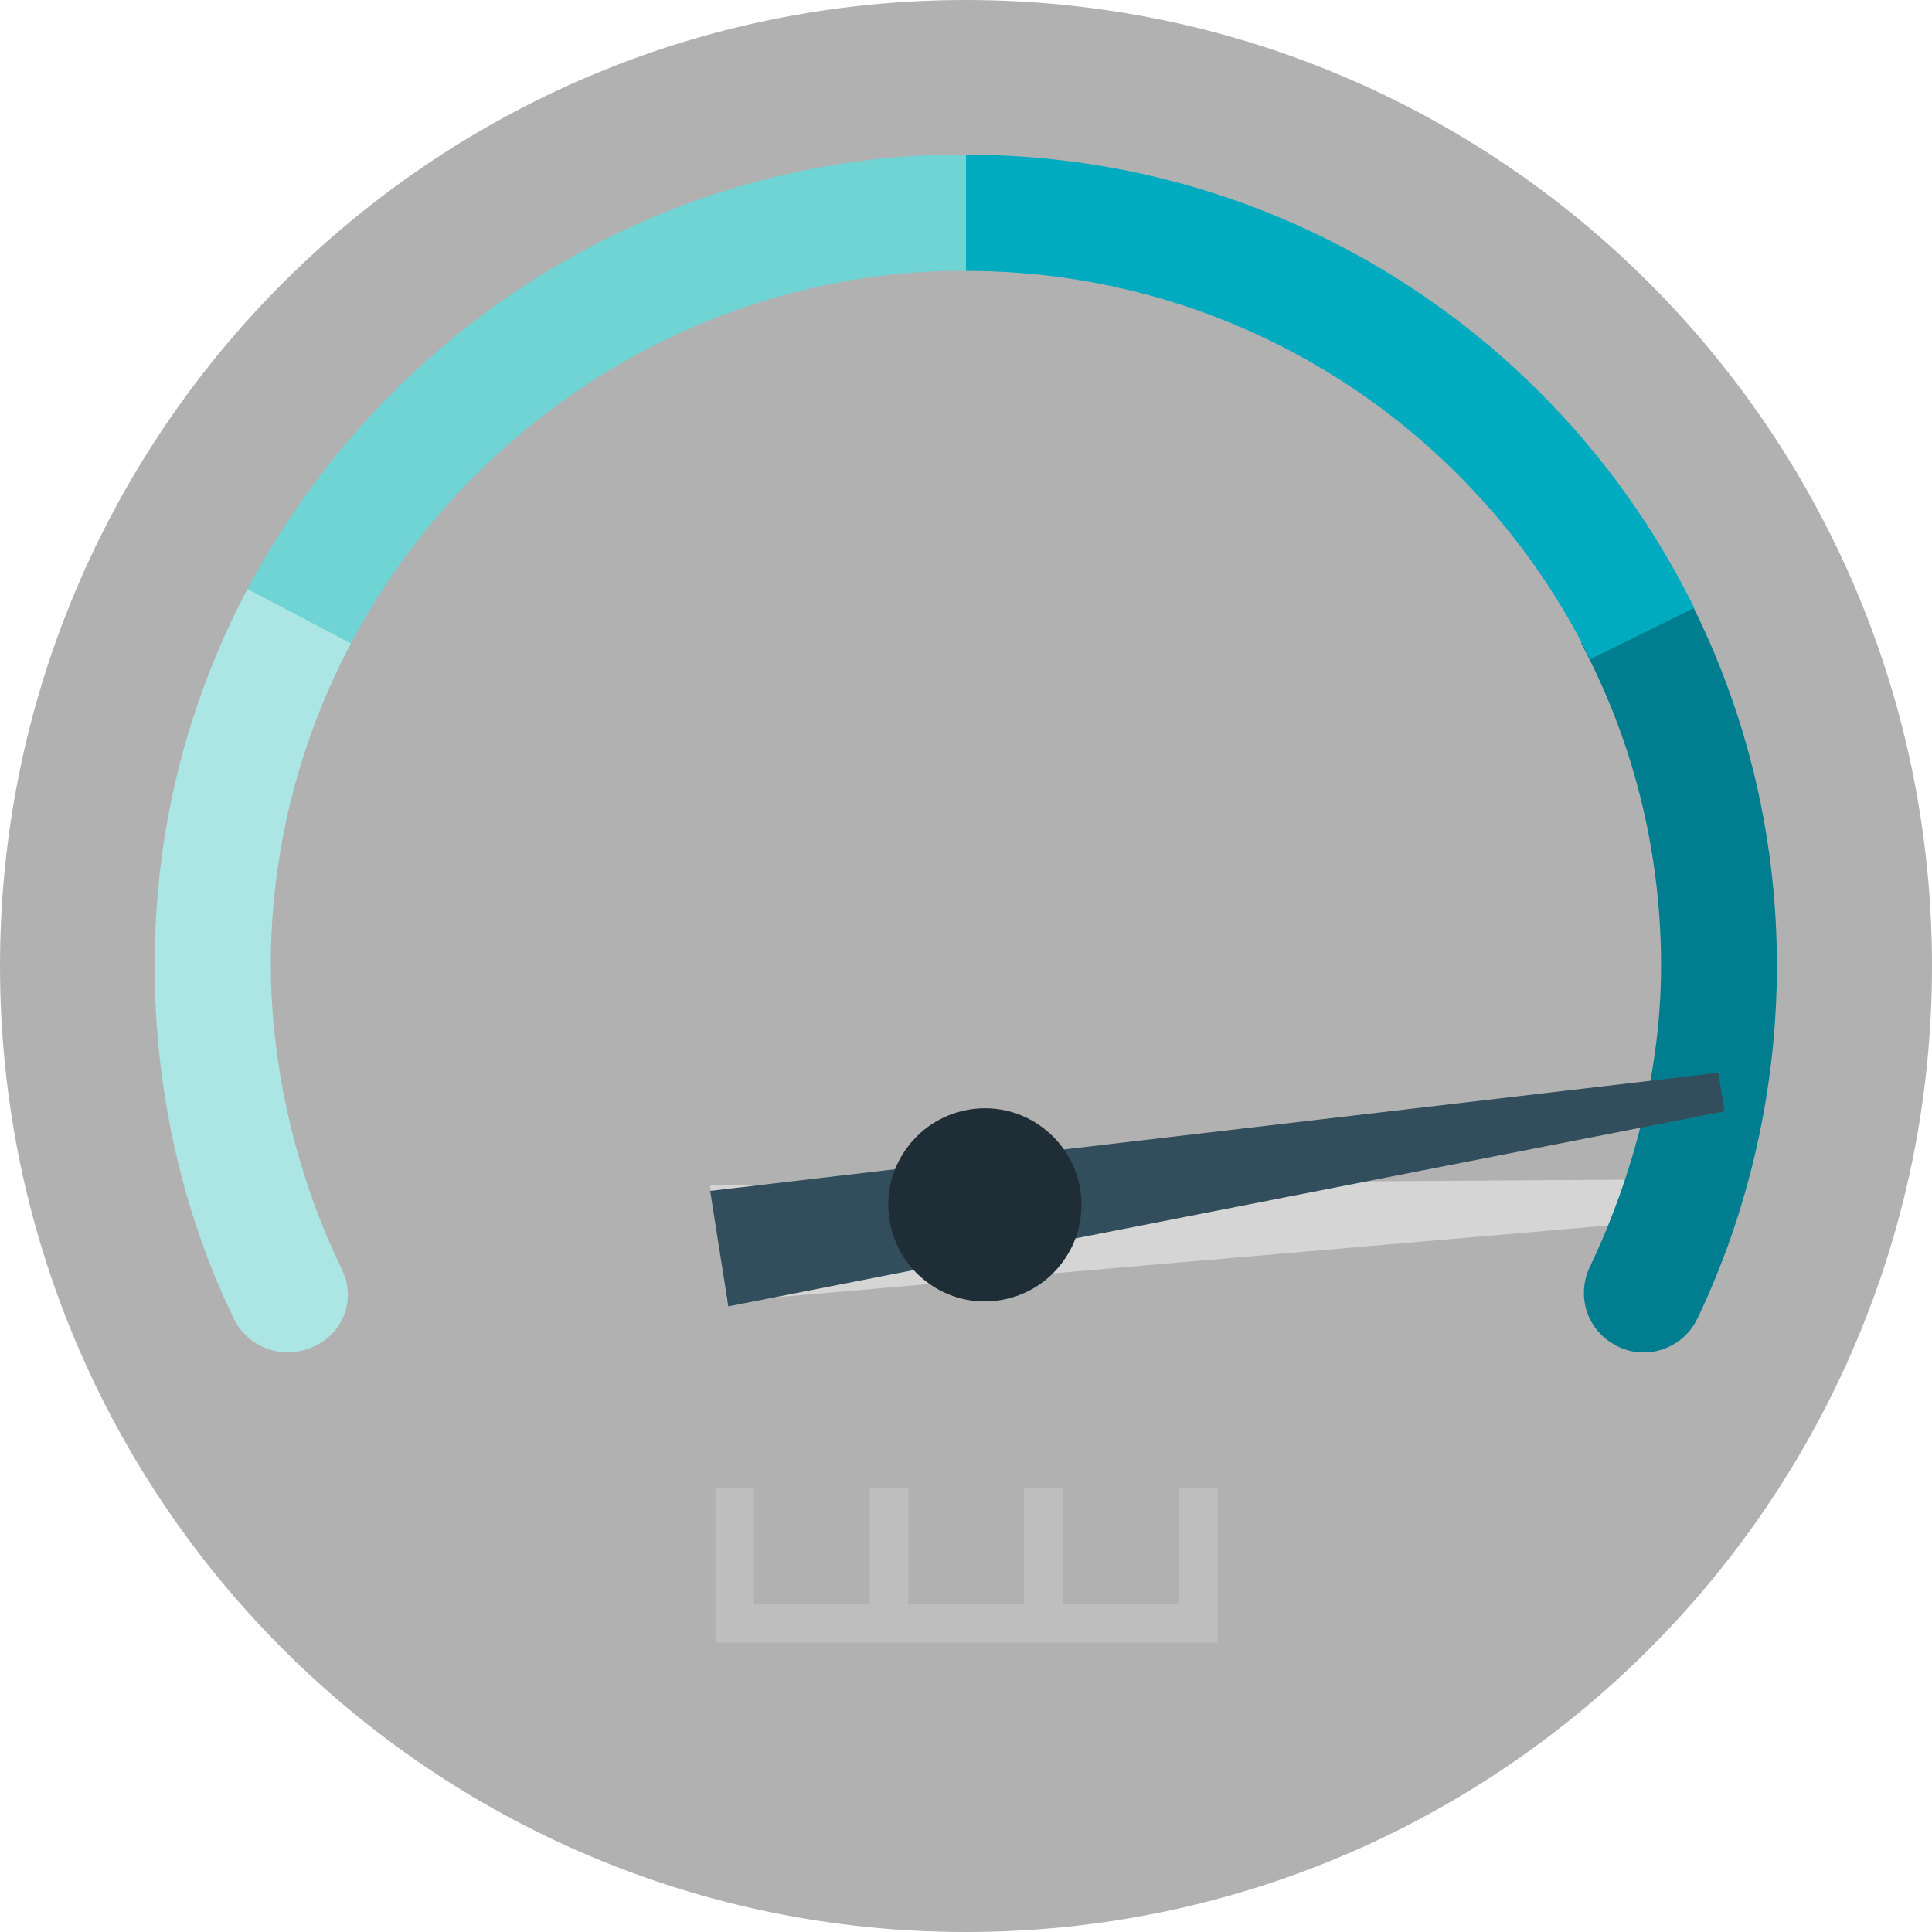
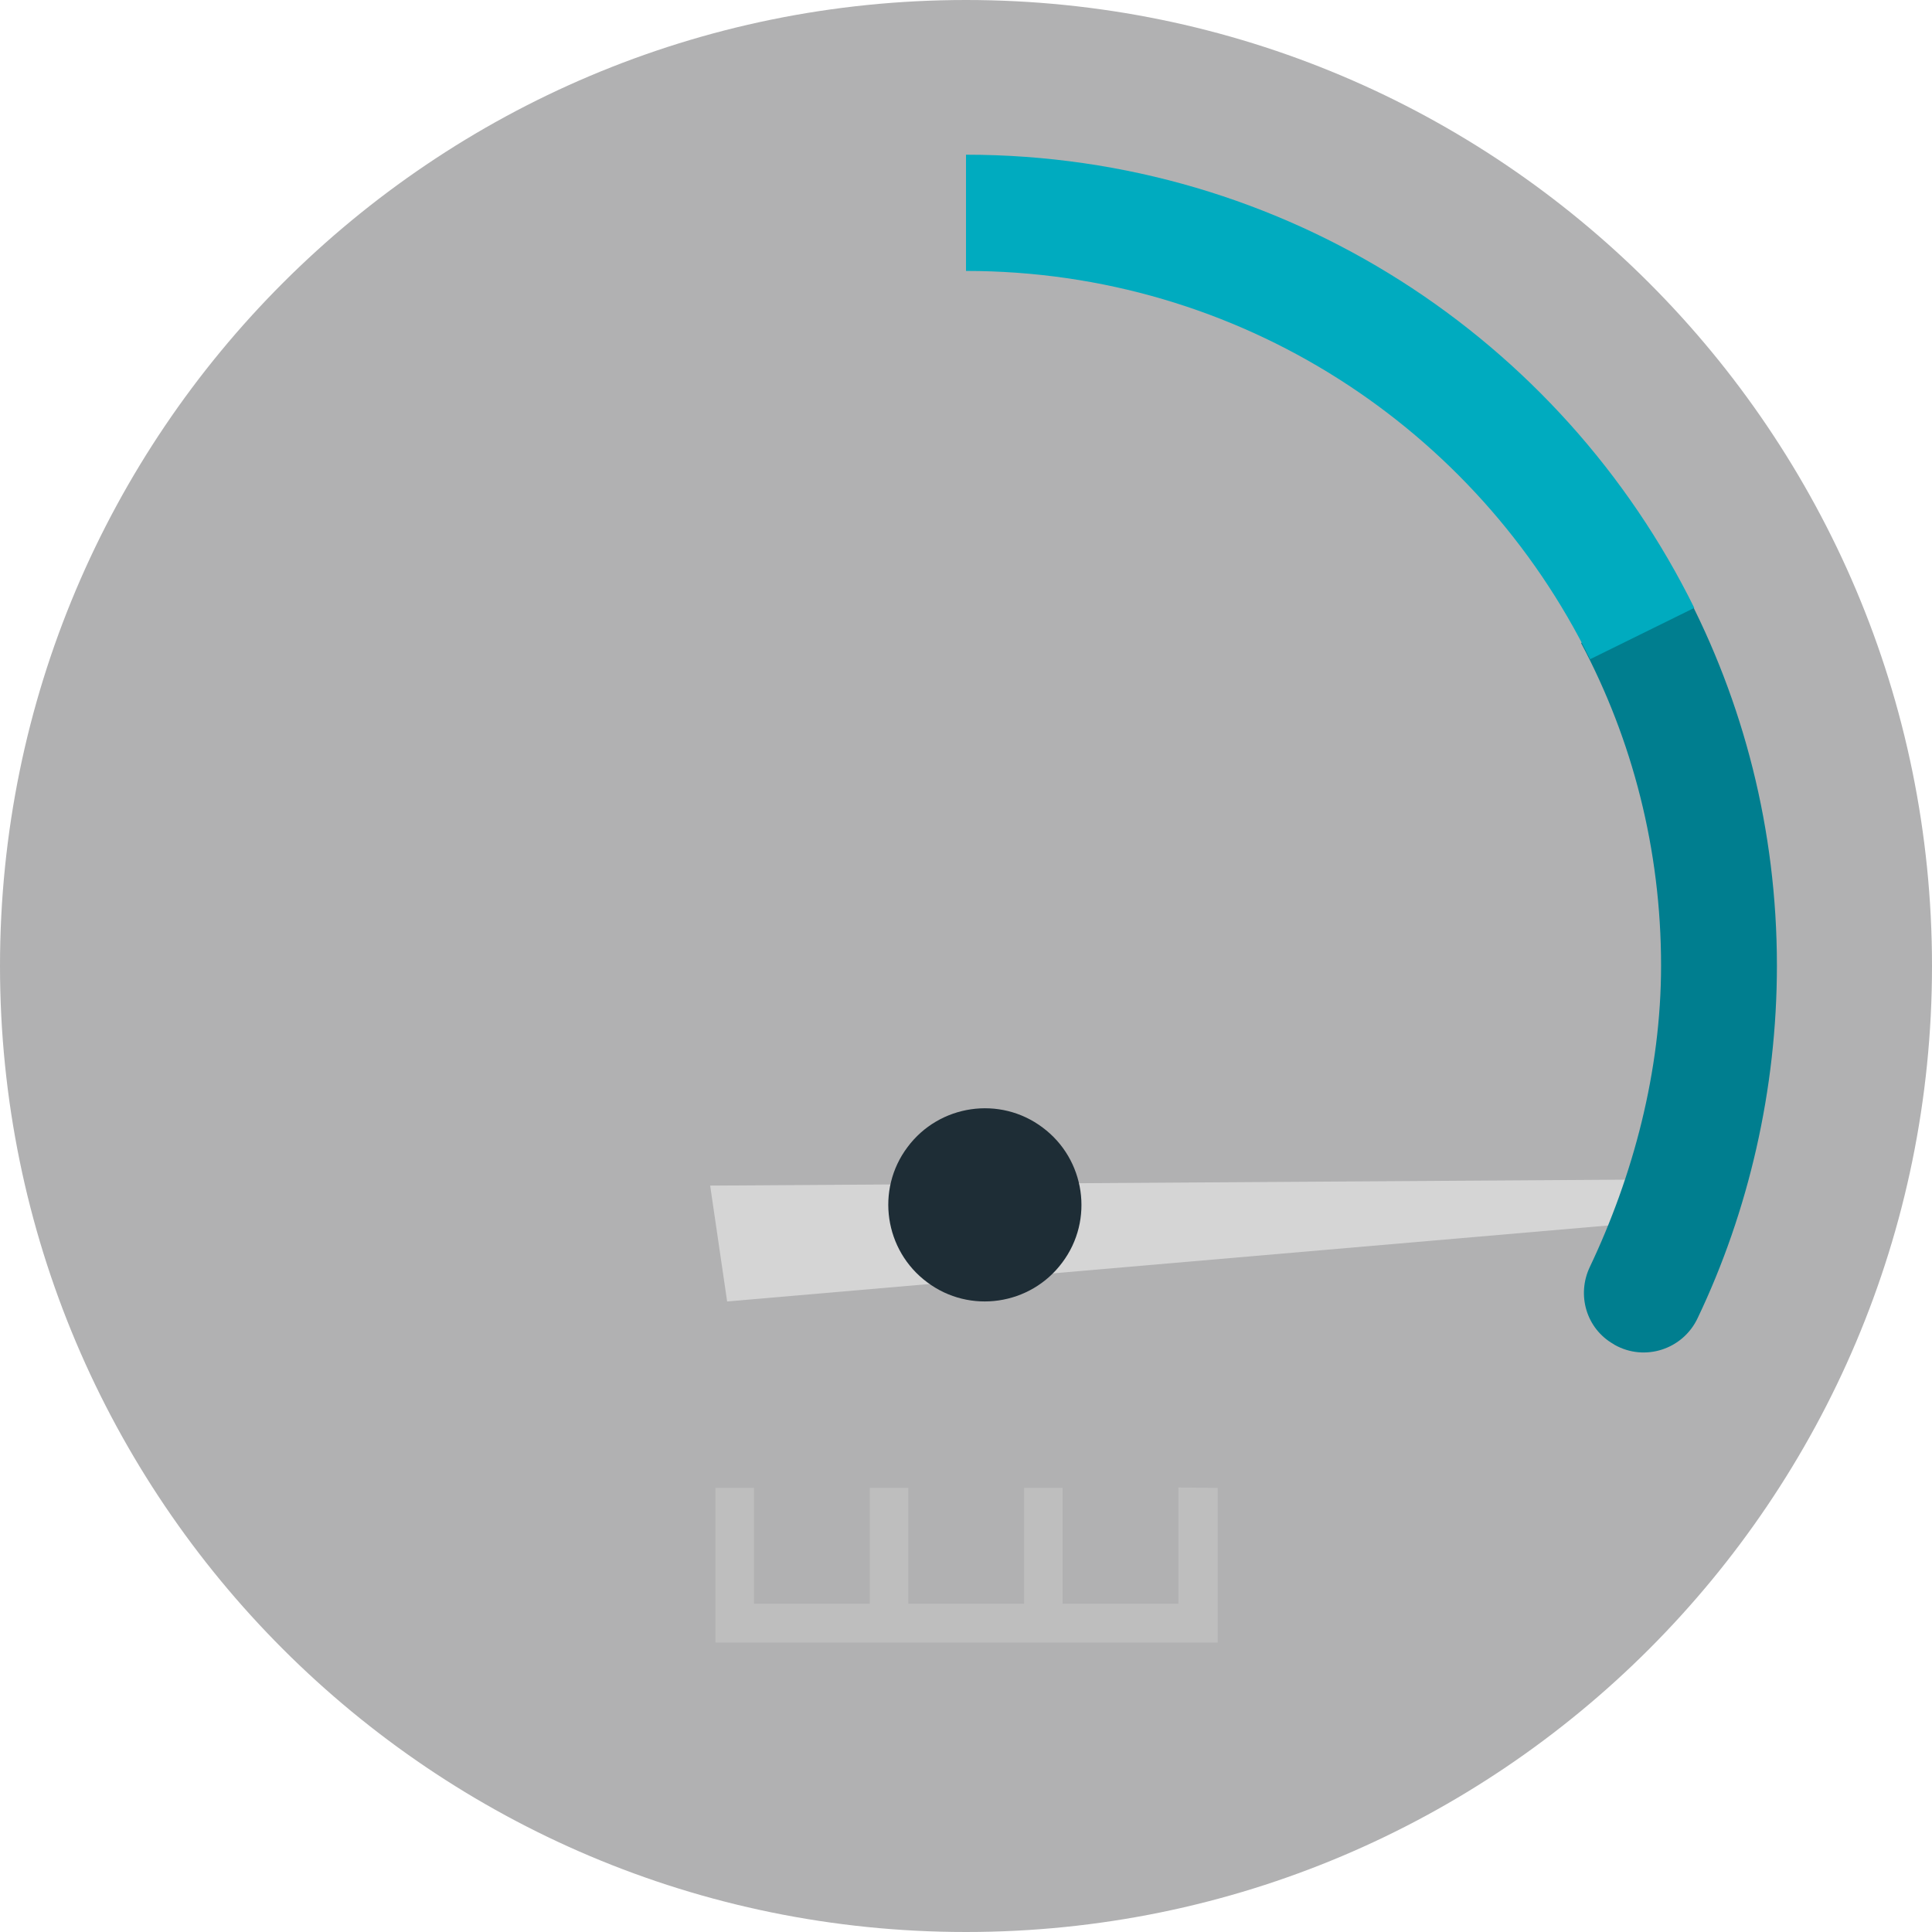
<svg xmlns="http://www.w3.org/2000/svg" version="1.1" id="Layer_1" x="0px" y="0px" viewBox="0 0 512 512" style="enable-background:new 0 0 512 512;" xml:space="preserve">
  <style type="text/css">
	.st0{fill:#B1B1B2;}
	.st1{fill:#D5D5D5;}
	.st2{fill:#BEBEBE;}
	.st3{fill:#70D3D4;}
	.st4{fill:#007E8F;}
	.st5{fill:#ABE6E4;}
	.st6{fill:#00ABBF;}
	.st7{fill:#324D5B;}
	.st8{fill:#1E2D36;}
</style>
  <path class="st0" d="M256,0C114.6,0,0,114.6,0,256s114.6,256,256,256s256-114.6,256-256S397.4,0,256,0z" />
  <path class="st1" d="M448.6,312.5l1.5,10.2l-257.4,22.2l-4.5-30.7L448.6,312.5z" />
  <path class="st2" d="M312.3,394.2V425h-30.7v-30.7h-10.2V425h-30.7v-30.7h-10.2V425h-30.7v-30.7h-10.2v41h133.1v-41L312.3,394.2  L312.3,394.2z" />
-   <path class="st3" d="M240.8,41.4C163,46.8,96,94.4,62.9,161.4L90.7,175c29.5-59.6,90.5-101.4,160.4-103.2c1.6,0,3.3,0,4.9,0V41  C251,41,245.9,41.1,240.8,41.4L240.8,41.4z" />
  <path class="st4" d="M440.2,255.9c0,28-7.4,55.7-18.9,79.9c-3.5,7.4-0.9,16.3,6.3,20.4l0.3,0.2c8,4.5,18.1,1.2,22-7.1  c13.5-28.3,21-60.6,21-93.4c0-36.1-8.9-70-24.6-99.8L419,170.4C432.6,196,440.2,225.1,440.2,255.9z" />
-   <path class="st5" d="M84,356.4l0.3-0.1c7.2-4,9.9-12.6,6.3-19.9c-12.5-25.7-19.9-56.9-18.7-87.6c1.1-28.1,8.6-54.7,21.1-78.3  l-27.4-14.4C52.4,181,44,208.8,41.7,238.2c-3.2,39.3,4.4,78.7,20.3,111.3C65.9,357.6,76,360.8,84,356.4z" />
  <path class="st6" d="M256,41v30.8c72.6,0,135.4,41.9,165.4,102.9l27.6-13.6C413.9,89.9,340.7,41,256,41L256,41z" />
-   <path class="st7" d="M455.4,284.3l1.6,10.2l-264,51.7l-4.8-30.6L455.4,284.3z" />
  <path class="st8" d="M276.3,298.8c-11.3-8.5-27.4-6.1-35.8,5.2c-8.5,11.3-6.1,27.4,5.2,35.8c11.3,8.5,27.4,6.1,35.8-5.2  C290,323.3,287.6,307.2,276.3,298.8z" />
</svg>